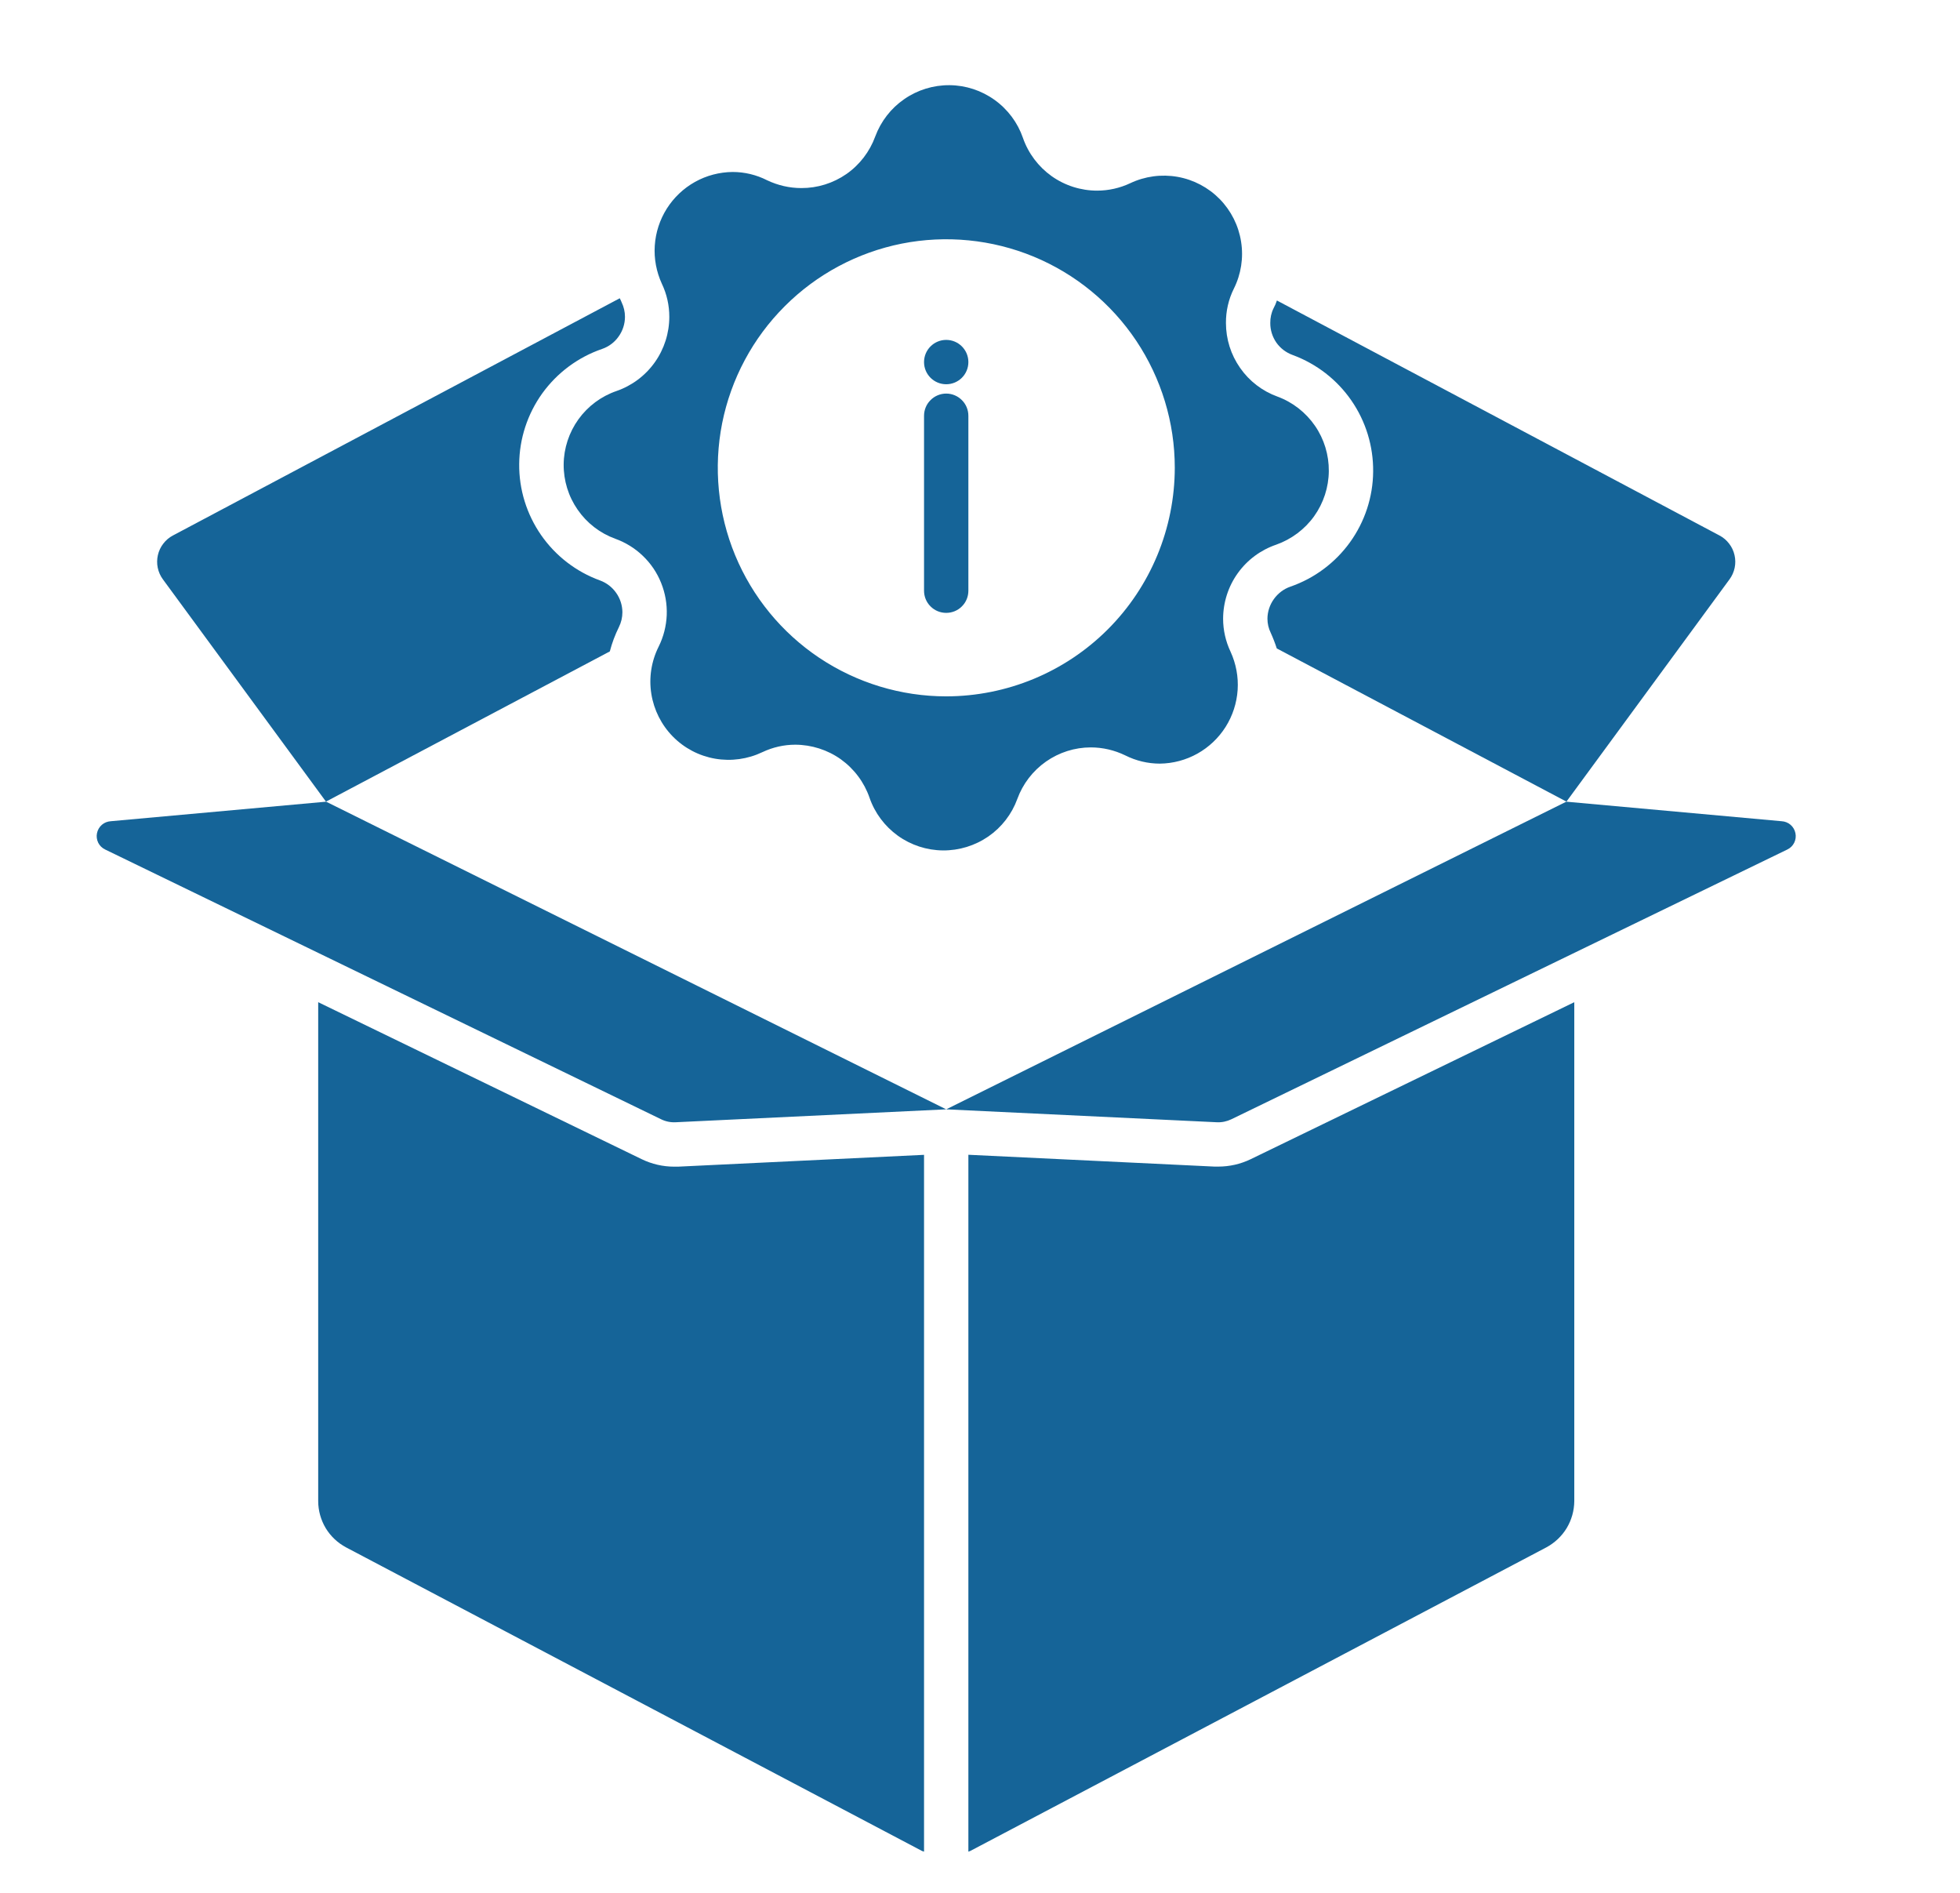
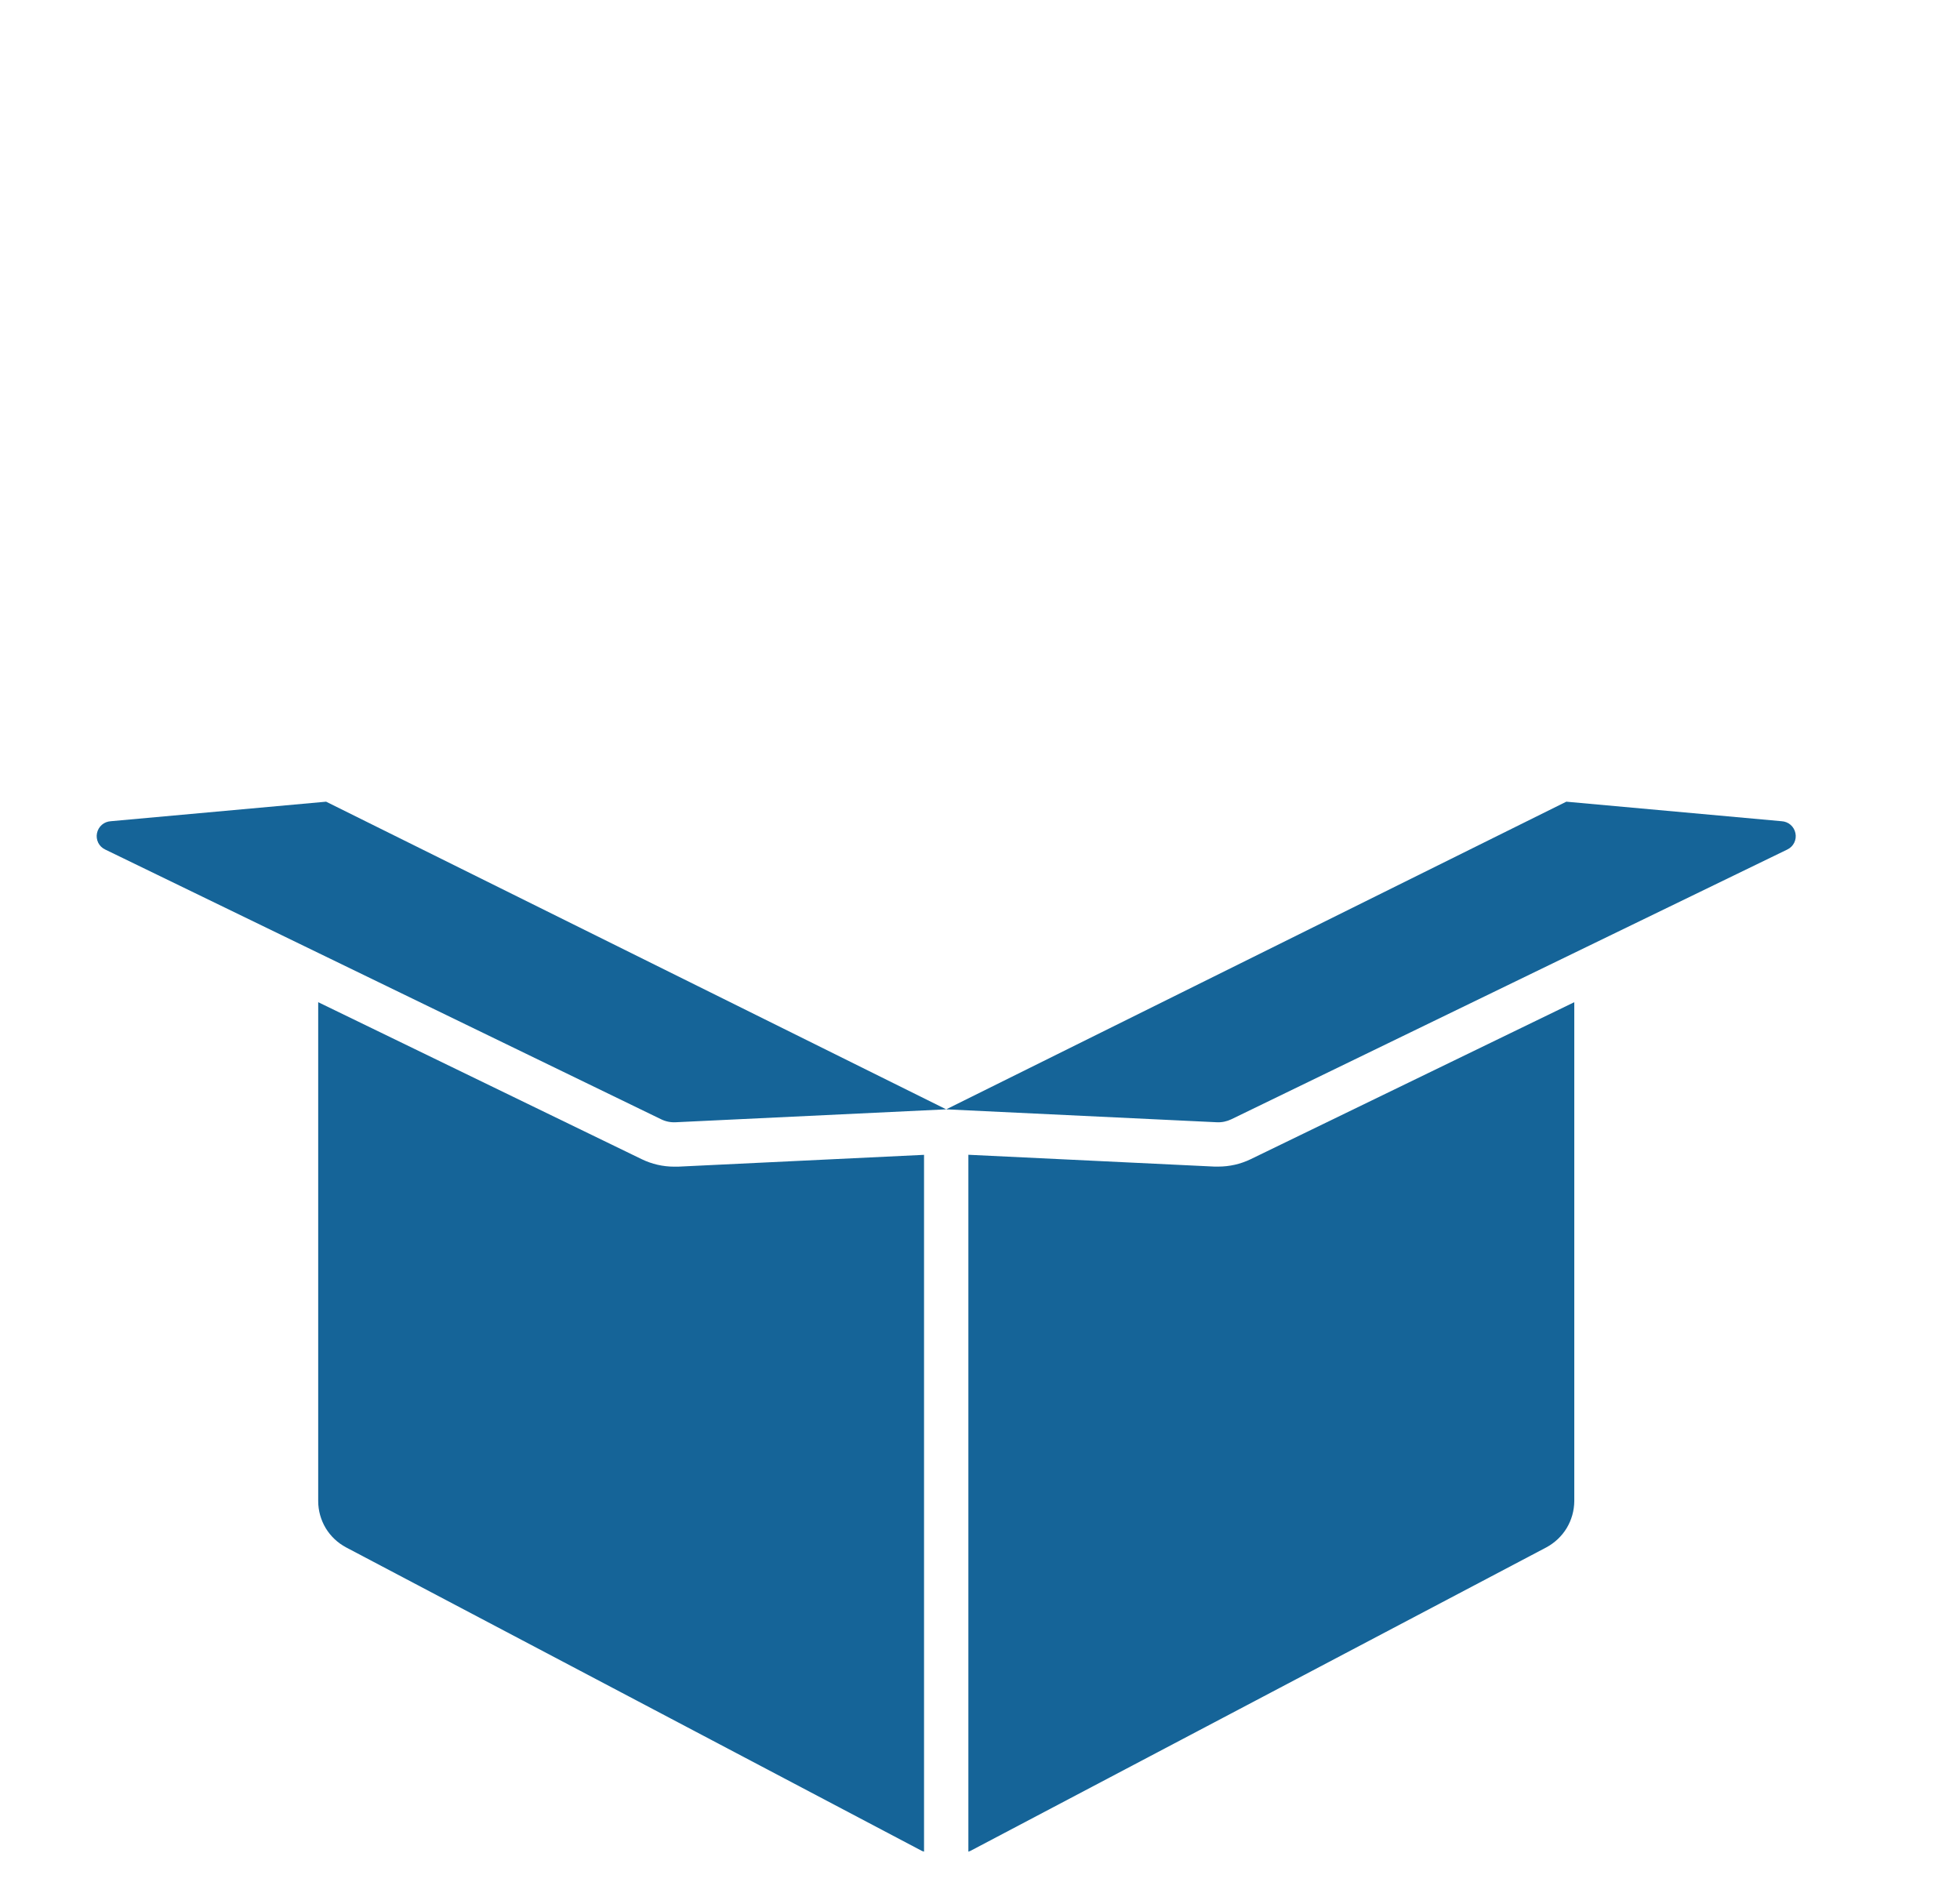
<svg xmlns="http://www.w3.org/2000/svg" width="29" height="28" viewBox="0 0 29 28" fill="none">
  <g clip-path="url(#clip0_1602_4660)">
    <g clip-path="url(#clip1_1602_4660)">
-       <path d="M9.209 9.056C9.209 9.133 9.191 9.209 9.157 9.277C9.1 9.392 9.055 9.512 9.023 9.636L4.823 11.858L2.411 8.571C2.373 8.52 2.347 8.461 2.334 8.399C2.321 8.337 2.322 8.273 2.336 8.212C2.35 8.15 2.377 8.092 2.416 8.042C2.454 7.992 2.503 7.95 2.559 7.921L9.17 4.412C9.181 4.432 9.19 4.454 9.198 4.473C9.23 4.54 9.247 4.612 9.247 4.686C9.247 4.791 9.214 4.893 9.153 4.978C9.093 5.064 9.007 5.128 8.908 5.162C8.552 5.284 8.244 5.514 8.024 5.818C7.805 6.123 7.685 6.488 7.682 6.863C7.678 7.239 7.792 7.606 8.006 7.915C8.22 8.223 8.524 8.458 8.877 8.586C8.973 8.621 9.057 8.685 9.116 8.769C9.176 8.853 9.208 8.953 9.209 9.056ZM25.589 8.571L23.177 11.858L18.891 9.592C18.866 9.514 18.836 9.437 18.802 9.362C18.77 9.297 18.753 9.225 18.753 9.152C18.754 9.048 18.787 8.947 18.848 8.862C18.909 8.777 18.994 8.712 19.093 8.678C19.447 8.555 19.755 8.326 19.974 8.022C20.194 7.717 20.314 7.352 20.317 6.977C20.321 6.602 20.209 6.235 19.996 5.926C19.783 5.617 19.48 5.382 19.128 5.252C19.03 5.217 18.945 5.153 18.885 5.068C18.826 4.983 18.794 4.881 18.795 4.777C18.794 4.703 18.81 4.628 18.843 4.561C18.863 4.524 18.88 4.485 18.893 4.445L25.441 7.921C25.497 7.95 25.546 7.992 25.584 8.042C25.623 8.092 25.65 8.15 25.664 8.212C25.678 8.273 25.679 8.337 25.666 8.399C25.653 8.461 25.627 8.52 25.589 8.571Z" fill="#156498" />
-       <path d="M18.902 5.867C18.678 5.786 18.485 5.638 18.349 5.443C18.212 5.248 18.139 5.016 18.139 4.777C18.138 4.602 18.177 4.429 18.255 4.272C18.363 4.057 18.401 3.813 18.363 3.575C18.326 3.337 18.215 3.117 18.047 2.945C17.878 2.773 17.66 2.658 17.423 2.616C17.185 2.574 16.941 2.607 16.723 2.71C16.57 2.782 16.403 2.82 16.233 2.82C15.992 2.82 15.756 2.745 15.559 2.605C15.363 2.465 15.214 2.267 15.135 2.039C15.057 1.813 14.91 1.617 14.716 1.478C14.521 1.338 14.289 1.262 14.05 1.26C13.81 1.258 13.576 1.33 13.38 1.466C13.183 1.601 13.033 1.795 12.95 2.019C12.868 2.243 12.72 2.437 12.524 2.574C12.328 2.71 12.095 2.783 11.856 2.782C11.681 2.782 11.509 2.742 11.351 2.667C11.192 2.586 11.017 2.544 10.839 2.544C10.645 2.546 10.453 2.596 10.283 2.691C10.113 2.786 9.97 2.922 9.866 3.086C9.762 3.251 9.701 3.438 9.688 3.633C9.675 3.827 9.712 4.021 9.793 4.198C9.866 4.35 9.903 4.517 9.903 4.686C9.903 4.927 9.828 5.163 9.688 5.36C9.548 5.557 9.35 5.705 9.122 5.784C8.895 5.862 8.699 6.008 8.559 6.202C8.419 6.397 8.342 6.63 8.34 6.869C8.338 7.109 8.41 7.343 8.547 7.54C8.683 7.737 8.877 7.887 9.102 7.969C9.255 8.024 9.395 8.11 9.512 8.223C9.63 8.336 9.722 8.472 9.782 8.623C9.843 8.774 9.871 8.936 9.865 9.098C9.858 9.261 9.818 9.42 9.745 9.566C9.637 9.782 9.599 10.026 9.637 10.264C9.675 10.502 9.786 10.723 9.955 10.895C10.124 11.067 10.343 11.182 10.581 11.223C10.819 11.264 11.063 11.23 11.281 11.126C11.433 11.054 11.599 11.016 11.767 11.016C12.008 11.017 12.244 11.092 12.441 11.232C12.637 11.373 12.786 11.571 12.865 11.799C12.943 12.026 13.09 12.222 13.284 12.362C13.479 12.502 13.712 12.578 13.951 12.58C14.191 12.582 14.425 12.51 14.623 12.374C14.82 12.238 14.97 12.044 15.052 11.819C15.133 11.596 15.281 11.403 15.476 11.266C15.67 11.13 15.902 11.056 16.139 11.056C16.316 11.056 16.49 11.097 16.649 11.174C16.808 11.254 16.983 11.296 17.161 11.296C17.356 11.294 17.547 11.243 17.717 11.148C17.887 11.053 18.03 10.917 18.134 10.753C18.238 10.588 18.299 10.4 18.312 10.206C18.325 10.011 18.288 9.817 18.207 9.64C18.135 9.488 18.097 9.321 18.097 9.152C18.098 8.911 18.173 8.675 18.314 8.479C18.455 8.282 18.654 8.135 18.883 8.057C19.108 7.977 19.305 7.83 19.444 7.636C19.583 7.441 19.659 7.208 19.661 6.969C19.663 6.729 19.592 6.495 19.456 6.298C19.32 6.101 19.127 5.95 18.902 5.867ZM14 10.301C13.331 10.301 12.678 10.102 12.122 9.731C11.566 9.359 11.133 8.831 10.877 8.213C10.622 7.596 10.555 6.916 10.685 6.26C10.816 5.605 11.138 5.002 11.611 4.53C12.083 4.057 12.686 3.735 13.341 3.604C13.997 3.474 14.677 3.541 15.294 3.796C15.912 4.052 16.44 4.485 16.812 5.041C17.183 5.597 17.382 6.25 17.382 6.919C17.381 7.816 17.025 8.676 16.391 9.31C15.757 9.944 14.897 10.3 14 10.301Z" fill="#156498" />
-       <path d="M14 9.066C13.913 9.066 13.829 9.032 13.768 8.97C13.706 8.909 13.672 8.825 13.672 8.738V6.151C13.672 6.064 13.706 5.98 13.768 5.919C13.829 5.857 13.913 5.822 14 5.822C14.087 5.822 14.171 5.857 14.232 5.919C14.294 5.98 14.328 6.064 14.328 6.151V8.738C14.328 8.825 14.294 8.909 14.232 8.97C14.171 9.032 14.087 9.066 14 9.066Z" fill="#156498" />
-       <path d="M14 5.684C14.181 5.684 14.328 5.538 14.328 5.356C14.328 5.175 14.181 5.028 14 5.028C13.819 5.028 13.672 5.175 13.672 5.356C13.672 5.538 13.819 5.684 14 5.684Z" fill="#156498" />
      <path d="M4.825 11.859L1.639 12.148C1.591 12.151 1.544 12.169 1.507 12.201C1.47 12.233 1.445 12.277 1.435 12.325C1.425 12.372 1.432 12.422 1.453 12.466C1.475 12.51 1.511 12.545 1.555 12.566L9.782 16.557C9.849 16.59 9.923 16.605 9.998 16.601L14 16.41L4.825 11.859ZM26.361 12.148L23.175 11.859L14 16.41L18.003 16.601C18.078 16.605 18.152 16.589 18.219 16.557L26.446 12.566C26.49 12.545 26.526 12.509 26.547 12.466C26.569 12.422 26.575 12.372 26.565 12.324C26.555 12.276 26.53 12.233 26.493 12.201C26.456 12.169 26.41 12.151 26.361 12.148Z" fill="#156498" />
      <path d="M13.672 17.083L10.032 17.258H9.975C9.809 17.258 9.645 17.22 9.496 17.148L4.708 14.825V22.205C4.708 22.346 4.747 22.484 4.819 22.605C4.892 22.725 4.996 22.824 5.121 22.89L13.639 27.379C13.65 27.384 13.661 27.386 13.672 27.391V17.083ZM18.504 17.148C18.355 17.22 18.191 17.257 18.025 17.257H17.97L14.328 17.082V27.391C14.339 27.386 14.35 27.384 14.361 27.378L22.879 22.89C23.003 22.823 23.108 22.725 23.181 22.604C23.253 22.484 23.292 22.346 23.293 22.205V14.825L18.504 17.148Z" fill="#156498" />
    </g>
  </g>
  <defs>
    <clipPath id="clip0_1602_4660">
      <rect width="28" height="28" fill="white" transform="translate(0.266)" />
    </clipPath>
    <clipPath id="clip1_1602_4660">
      <rect width="28" height="28" fill="white" />
    </clipPath>
  </defs>
</svg>